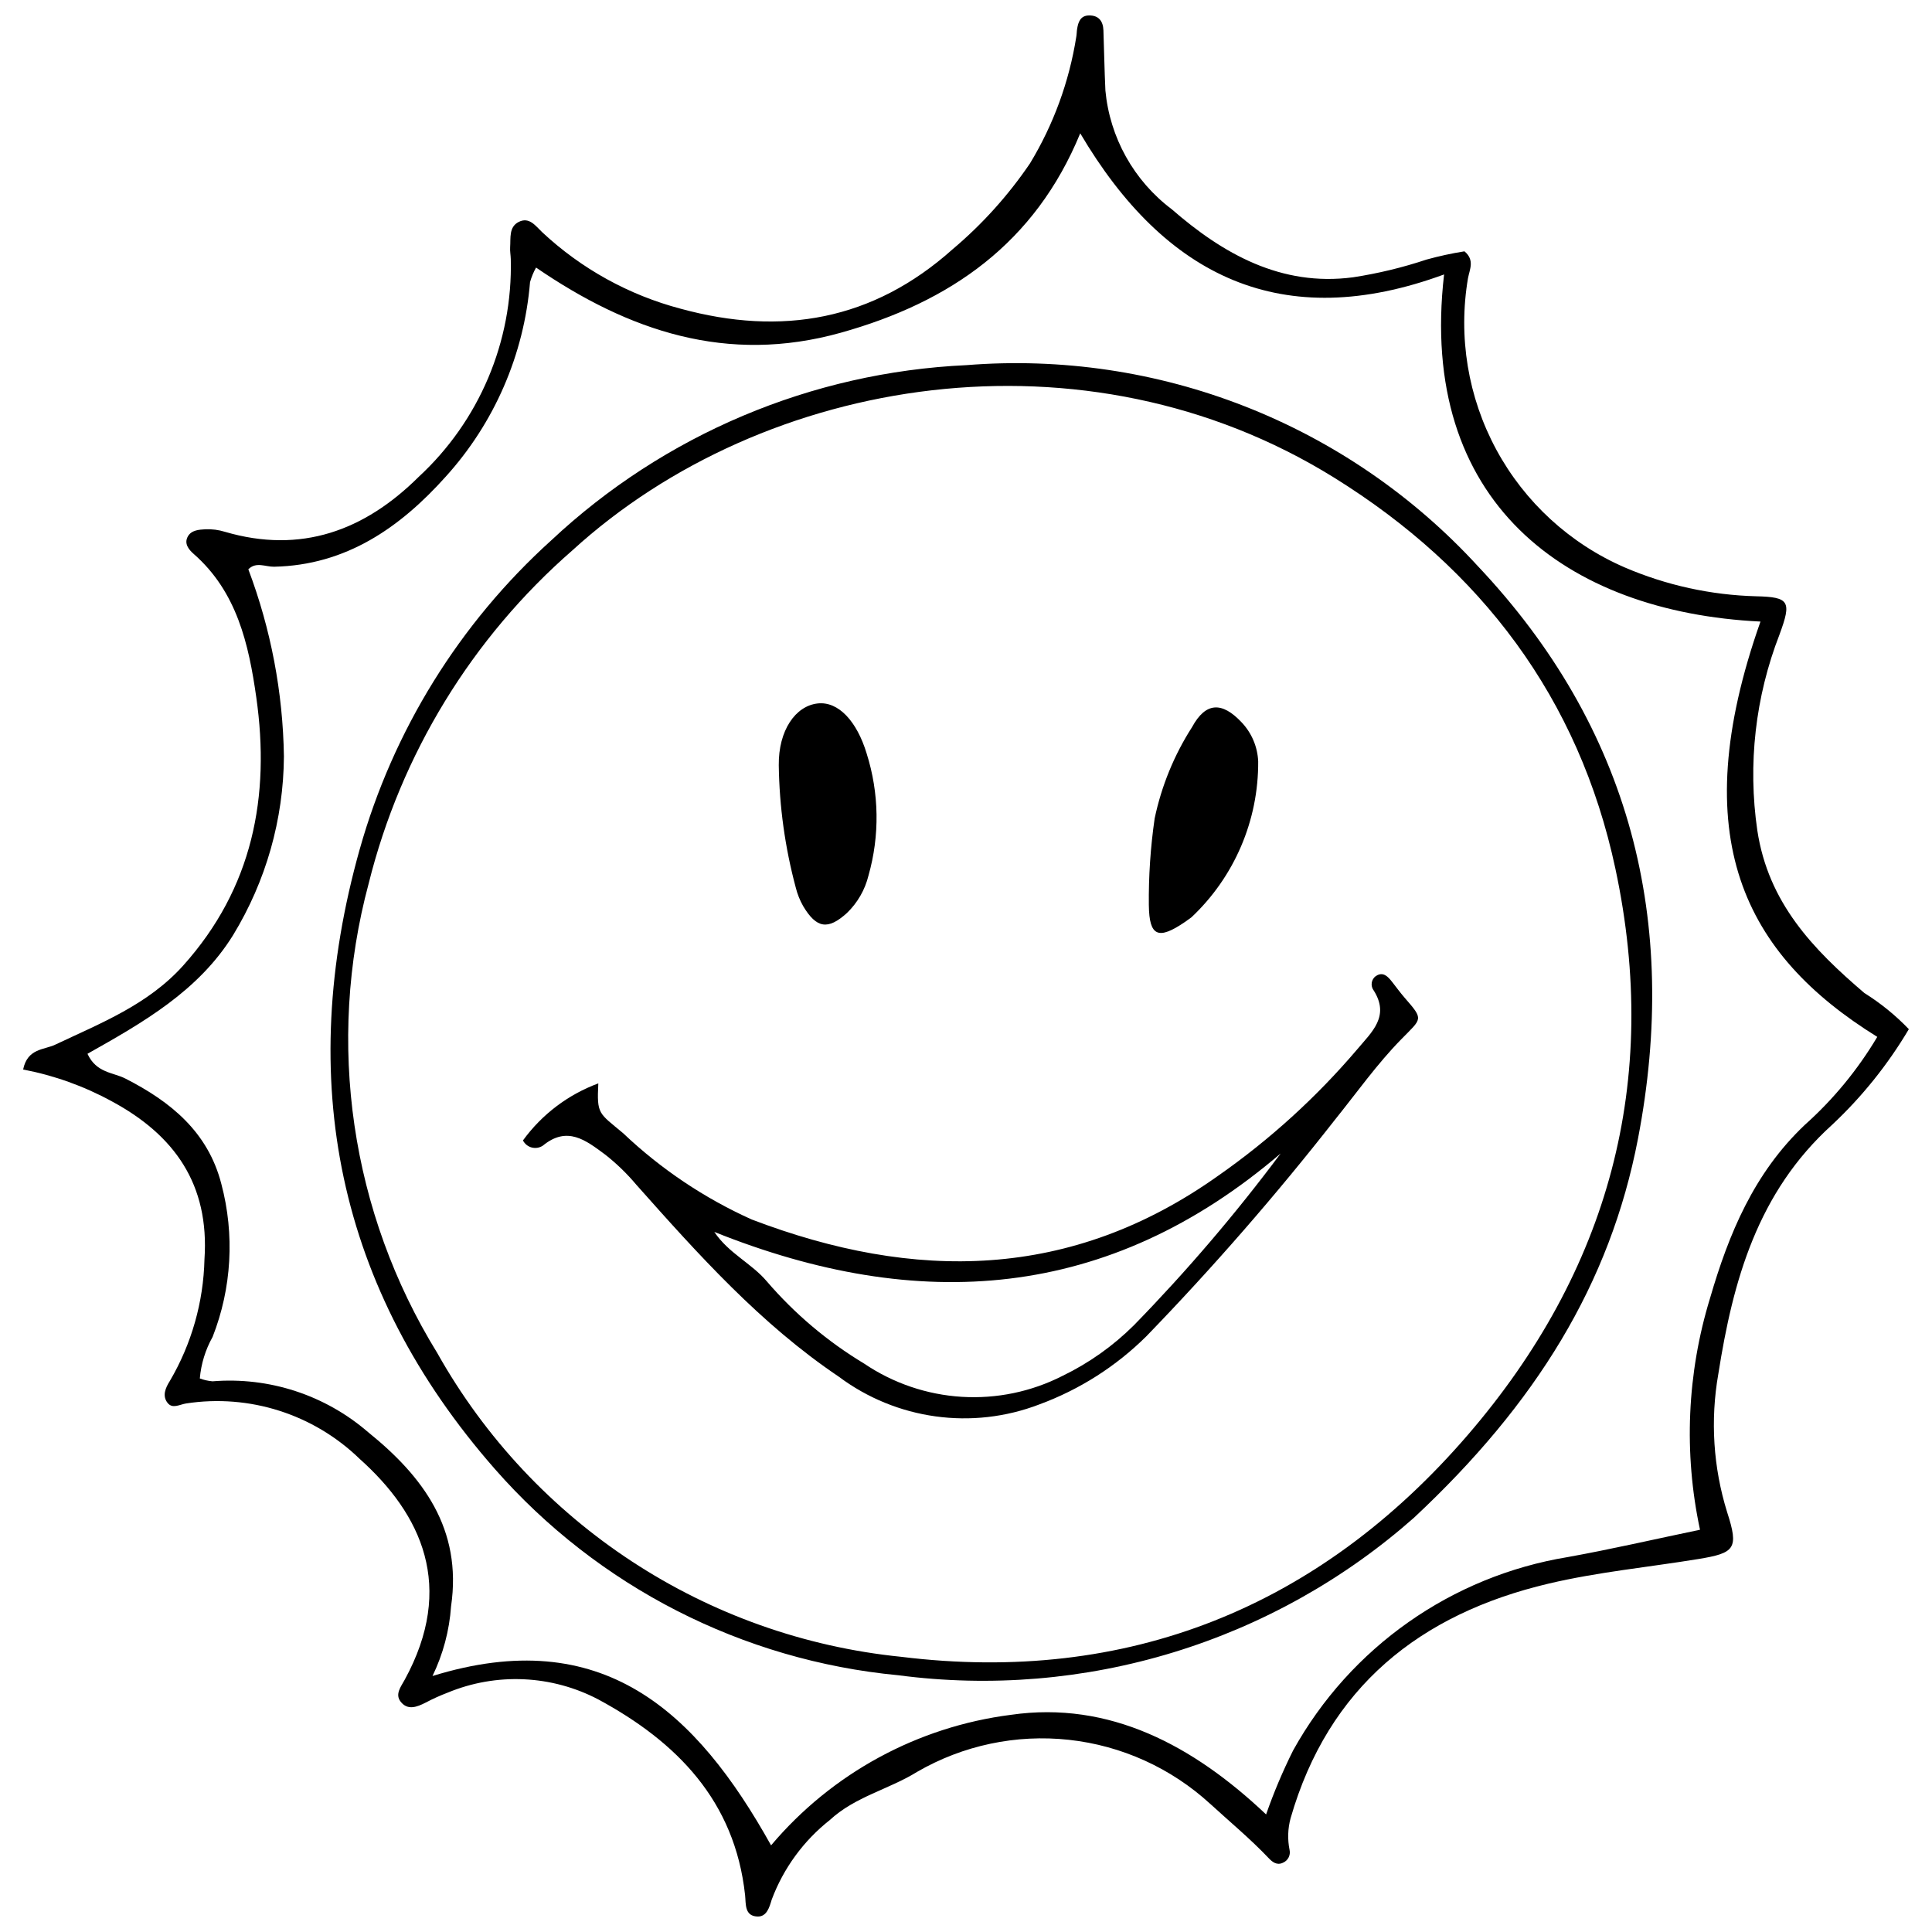
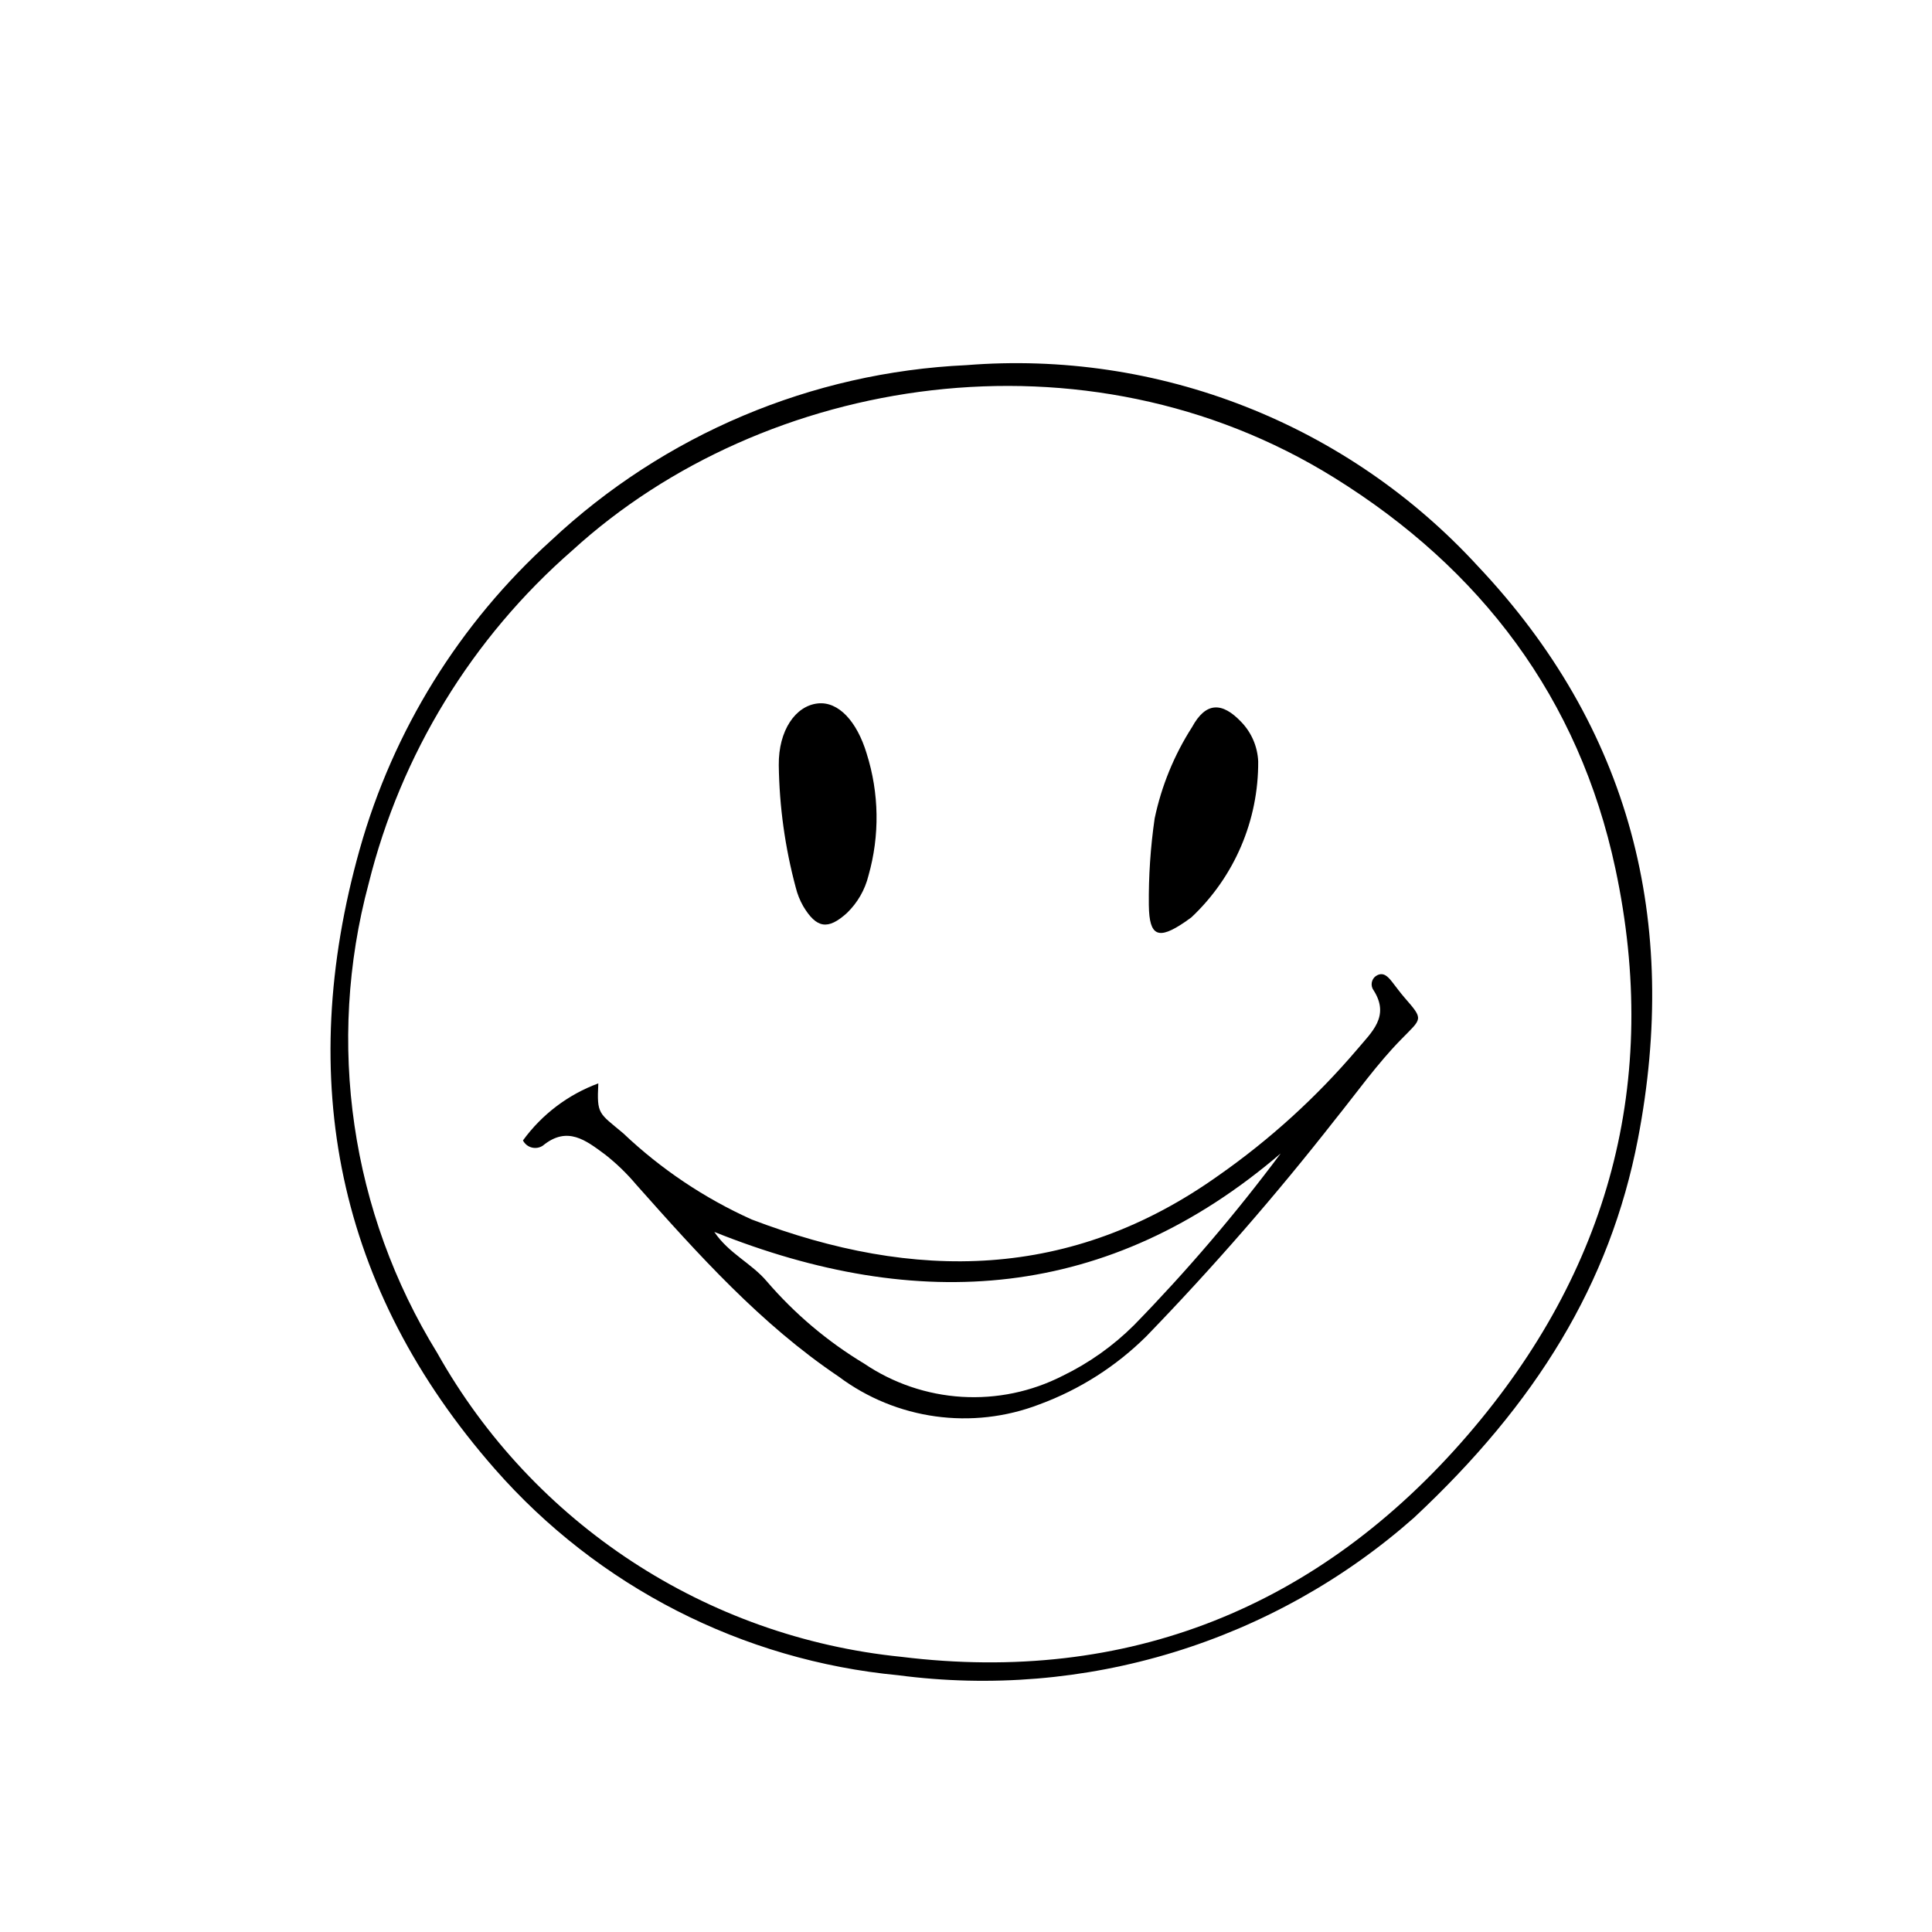
<svg xmlns="http://www.w3.org/2000/svg" width="800px" height="800px" version="1.1" viewBox="144 144 512 512">
  <defs>
    <clipPath id="a">
-       <path d="m150 148.09h500v503.81h-500z" />
-     </clipPath>
+       </clipPath>
  </defs>
  <g clip-path="url(#a)">
-     <path d="m150.13 427.43c1.16-5.629 5.5-5.164 8.484-6.574 12.105-5.723 24.621-10.594 33.945-20.988 18.41-20.523 23.102-44.785 19.355-71.102-1.992-14-5.098-27.91-16.59-37.977-1.289-1.129-2.602-2.711-1.551-4.609 0.953-1.719 2.992-1.816 4.672-1.918h-0.004c1.75-0.07 3.504 0.156 5.18 0.676 20.137 5.906 36.953-0.309 51.258-14.488h-0.004c16.109-14.836 25.035-35.895 24.488-57.785-0.027-1.059-0.242-2.129-0.168-3.176 0.172-2.41-0.371-5.309 2.242-6.66 2.836-1.465 4.523 1.082 6.234 2.688h-0.004c10.367 9.695 22.977 16.668 36.699 20.293 26.773 7.312 50.969 3.137 72.094-15.758 7.84-6.609 14.734-14.262 20.496-22.742 6.227-10.273 10.391-21.66 12.266-33.523 0.133-0.691 0.113-1.41 0.227-2.109 0.289-1.828 0.875-3.527 3.094-3.582 2.598-0.062 3.793 1.48 3.879 3.957 0.184 5.293 0.273 10.586 0.52 15.875h-0.004c1.156 12.516 7.543 23.965 17.586 31.523 13.523 11.766 28.949 20.57 48.035 18.039h0.004c6.617-1.012 13.137-2.582 19.488-4.703 3.305-0.914 6.66-1.645 10.047-2.18 2.766 2.305 1.375 4.781 0.949 7.074l-0.004-0.004c-2.656 15.582-0.012 31.602 7.508 45.504 7.523 13.902 19.488 24.879 33.984 31.18 11.031 4.742 22.859 7.34 34.859 7.66 8.855 0.199 9.434 1.359 6.195 10.137l0.004-0.004c-6.418 16.508-8.445 34.395-5.883 51.918 2.91 19.211 14.777 31.488 28.375 43.094 4.309 2.695 8.266 5.91 11.781 9.574-5.551 9.371-12.398 17.906-20.348 25.355-19.773 17.883-26.262 41.309-30.141 66.012v-0.004c-2.152 12.23-1.352 24.793 2.336 36.648 3.133 9.664 2.07 10.82-7.641 12.41-13.227 2.164-26.66 3.441-39.668 6.512-34.137 8.051-58.387 27.453-68.387 62.191-0.738 2.734-0.832 5.606-0.266 8.383 0.316 1.43-0.449 2.879-1.809 3.422-1.609 0.738-2.809-0.273-3.723-1.238-4.871-5.133-10.309-9.633-15.508-14.402l-0.004 0.004c-10.355-9.496-23.473-15.441-37.441-16.965-13.969-1.523-28.062 1.453-40.223 8.496-7.484 4.652-16.398 6.535-23.109 12.742-6.969 5.496-12.305 12.793-15.418 21.105-0.598 1.973-1.281 4.586-3.801 4.488-3.465-0.137-3.012-3.391-3.258-5.66-2.707-24.984-18.07-40.609-38.863-51.852-12.395-6.516-27.047-7.176-39.98-1.809-1.98 0.754-3.91 1.625-5.785 2.617-2.328 1.188-4.816 2.168-6.68-0.27-1.496-1.957 0.074-3.891 1.098-5.766 13.473-24.633 4.551-43.824-12.008-58.609h0.004c-12.18-11.781-29.164-17.191-45.91-14.621-1.715 0.266-3.598 1.504-4.906-0.125-1.512-1.887-0.562-4.027 0.598-5.859 5.742-9.785 8.895-20.871 9.16-32.211 1.352-19.867-7.957-32.938-24.574-41.879h0.004c-7.344-4.012-15.27-6.856-23.488-8.426zm444.39 121.97c-4.356-20.344-3.441-41.465 2.656-61.359 4.965-17.066 11.629-33.141 25.062-45.883h-0.004c7.578-6.762 14.074-14.645 19.262-23.375-35.184-21.816-51.203-52.691-30.953-110.06-51.605-2.519-90.805-31.758-83.848-91.992-42.844 15.746-73.895 0.766-96.422-37.398-11.961 29.078-34.352 44.723-63.512 52.859-30.039 8.383-56.098-0.422-80.703-17.285v0.004c-0.68 1.219-1.215 2.512-1.594 3.856-1.578 19.199-9.449 37.34-22.391 51.605-12.062 13.441-26.352 23.414-45.438 23.816-2.293 0.047-4.758-1.406-6.824 0.684 5.981 15.855 9.172 32.629 9.43 49.574-0.105 16.699-4.75 33.059-13.441 47.324-9.199 14.895-23.984 23.25-38.617 31.496 2.352 5.113 6.785 4.894 10.09 6.586 11.969 6.109 21.848 14.125 25.387 27.914 3.562 13.41 2.75 27.609-2.316 40.527-1.902 3.387-3.059 7.141-3.391 11.012 1.082 0.406 2.215 0.66 3.367 0.758 14.977-1.219 29.812 3.621 41.188 13.438 14.551 11.73 25.023 25.66 22.027 46.188-0.445 6.414-2.113 12.684-4.918 18.469 44.98-13.895 69.859 9.25 89.727 44.883v-0.004c16.105-19.082 38.785-31.43 63.555-34.59 26.164-3.773 48.371 8.172 67.633 26.402h-0.004c2.023-5.801 4.418-11.469 7.164-16.969 15.164-27.32 42-46.199 72.836-51.25 11.422-2.055 22.742-4.68 34.992-7.231z" />
-   </g>
+     </g>
  <path d="m518.79 546.15c-18.477 16.344-40.246 28.531-63.832 35.742-23.59 7.215-48.449 9.281-72.906 6.066-41.32-3.914-79.582-23.48-106.94-54.695-41.816-47.684-52.941-103.13-35.789-164.19h0.004c8.859-31.512 26.445-59.883 50.727-81.844 29.98-28.094 69.008-44.57 110.05-46.461 25.141-2.012 50.406 1.734 73.883 10.953 23.473 9.215 44.539 23.664 61.594 42.242 40.566 42.926 53.566 94.332 42.488 151.88-7.394 38.418-27.023 70.145-59.277 100.3zm-223.09-256.31c-26.621 23.199-45.469 54.02-53.996 88.289-11.336 42.199-4.769 87.203 18.156 124.4 25.426 45.281 71.316 75.336 122.99 80.547 59.883 7.367 110.73-13.031 150.19-58.871 37.32-43.355 51.09-93.629 39.055-149.99-9.664-45.266-35.645-79.48-74.547-103.64-65.957-40.965-150.95-27.184-201.85 19.266z" />
  <path d="m302.56 431.11c-0.406 8.301 0.066 7.734 6.66 13.27l-0.004 0.004c9.973 9.453 21.465 17.156 33.996 22.793 43.113 16.457 84.668 16.176 123.76-11.695h0.004c13.605-9.527 25.938-20.75 36.703-33.402 3.852-4.594 8.723-8.746 4.34-15.641l-0.004 0.004c-0.422-0.578-0.598-1.305-0.488-2.012 0.109-0.707 0.496-1.344 1.078-1.766 1.945-1.277 3.211 0.133 4.336 1.57 1.09 1.387 2.125 2.82 3.281 4.152 5.16 5.93 4.637 5.394-0.91 11.066-6.383 6.519-11.719 14.066-17.465 21.203v-0.004c-15.66 20.012-32.359 39.191-50.027 57.453-8.043 7.984-17.711 14.145-28.348 18.066-17.832 6.863-37.938 4.078-53.234-7.371-20.68-13.93-37.176-32.344-53.582-50.805v0.004c-2.492-2.973-5.285-5.676-8.34-8.066-5.051-3.731-9.969-7.652-16.449-2.332-0.863 0.582-1.938 0.762-2.949 0.5-1.008-0.262-1.855-0.945-2.328-1.875 5.016-6.898 11.965-12.16 19.969-15.117zm180.84 18.559c-45.633 39.078-96.027 42.48-150.1 20.801 3.832 5.711 9.844 8.293 13.906 13.094 7.391 8.605 16.113 15.973 25.832 21.82 7.672 5.184 16.594 8.219 25.836 8.789 9.242 0.566 18.465-1.352 26.715-5.559 7.008-3.394 13.402-7.93 18.922-13.422 13.953-14.301 26.941-29.508 38.887-45.523z" />
  <path d="m459.73 387.11c-0.57 0.41-1.133 0.832-1.715 1.227-7.019 4.789-9.449 3.879-9.555-4.391l-0.004 0.004c-0.082-7.711 0.434-15.418 1.539-23.051 1.809-8.605 5.168-16.809 9.914-24.211 3.644-6.703 7.973-6.731 13.102-1.293 2.68 2.809 4.25 6.496 4.422 10.375 0.105 15.645-6.309 30.621-17.703 41.34z" />
  <path d="m368.45 385.95c-5.027 4.562-8.074 4.117-11.629-1.863h0.004c-0.867-1.531-1.52-3.172-1.941-4.879-2.84-10.578-4.352-21.469-4.5-32.418-0.102-9.207 4.414-15.75 10.363-16.375 5.441-0.57 10.332 4.711 12.926 13.273h-0.004c3.328 10.496 3.496 21.734 0.492 32.328-0.926 3.785-2.906 7.231-5.711 9.934z" />
</svg>